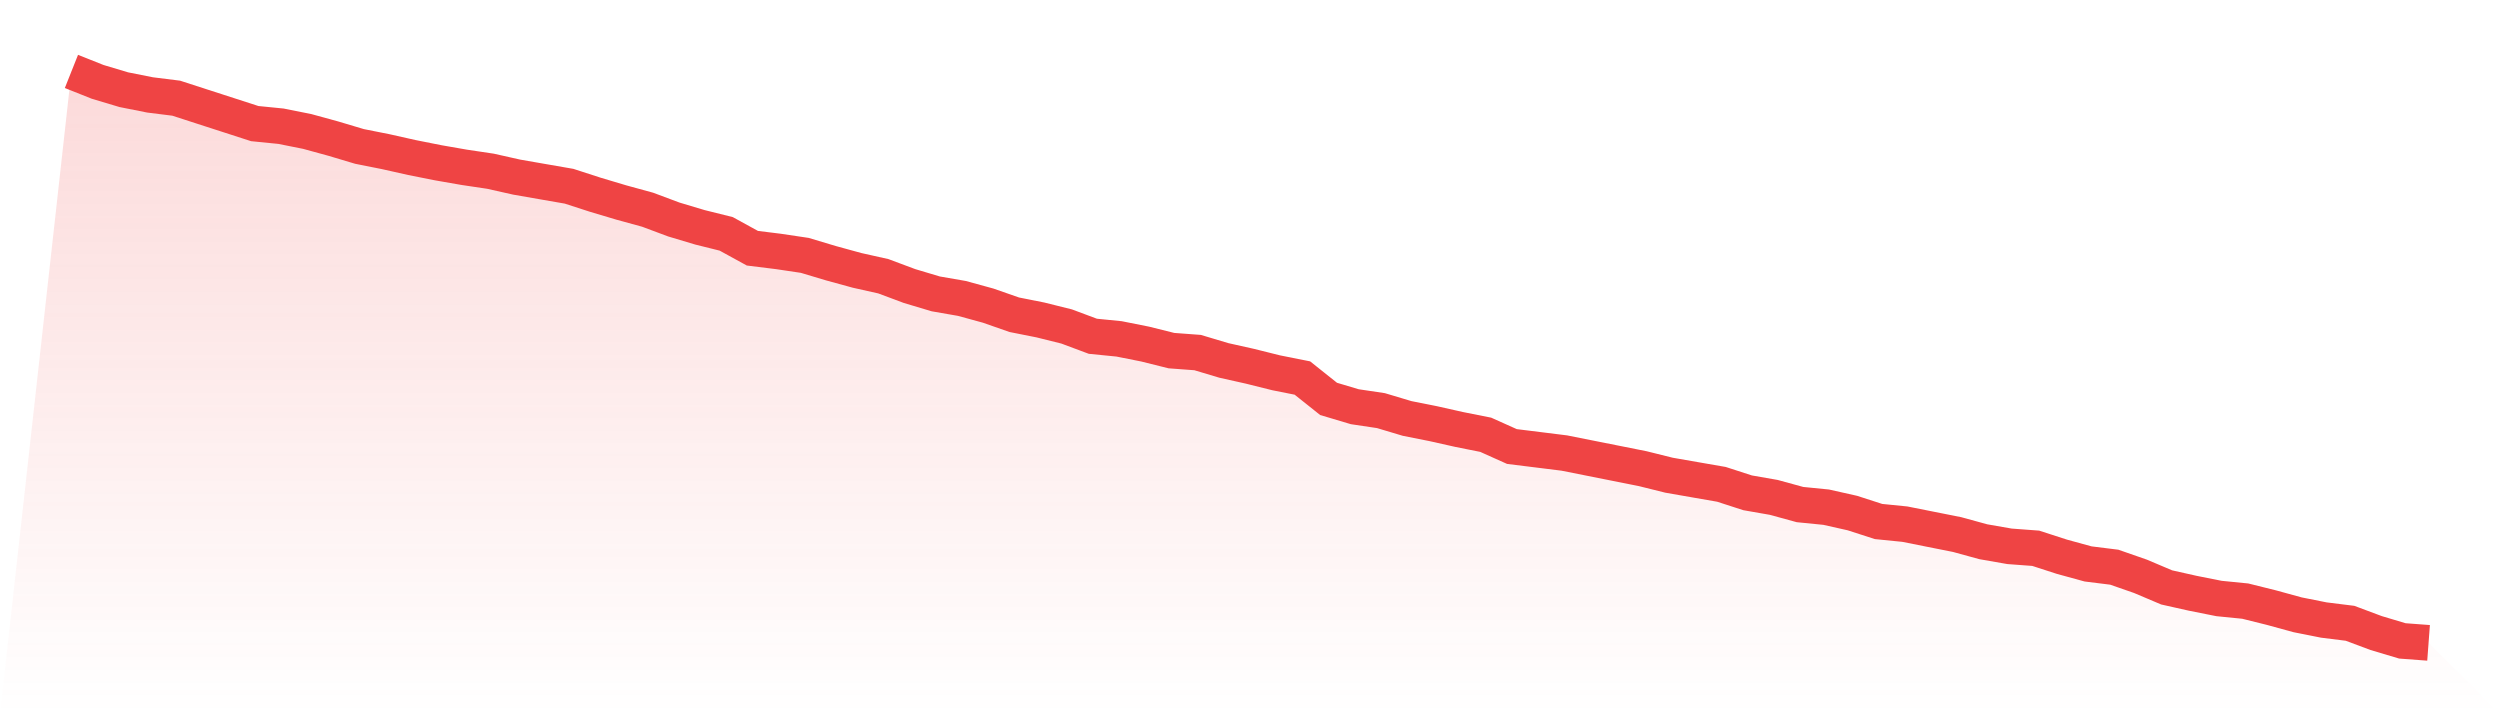
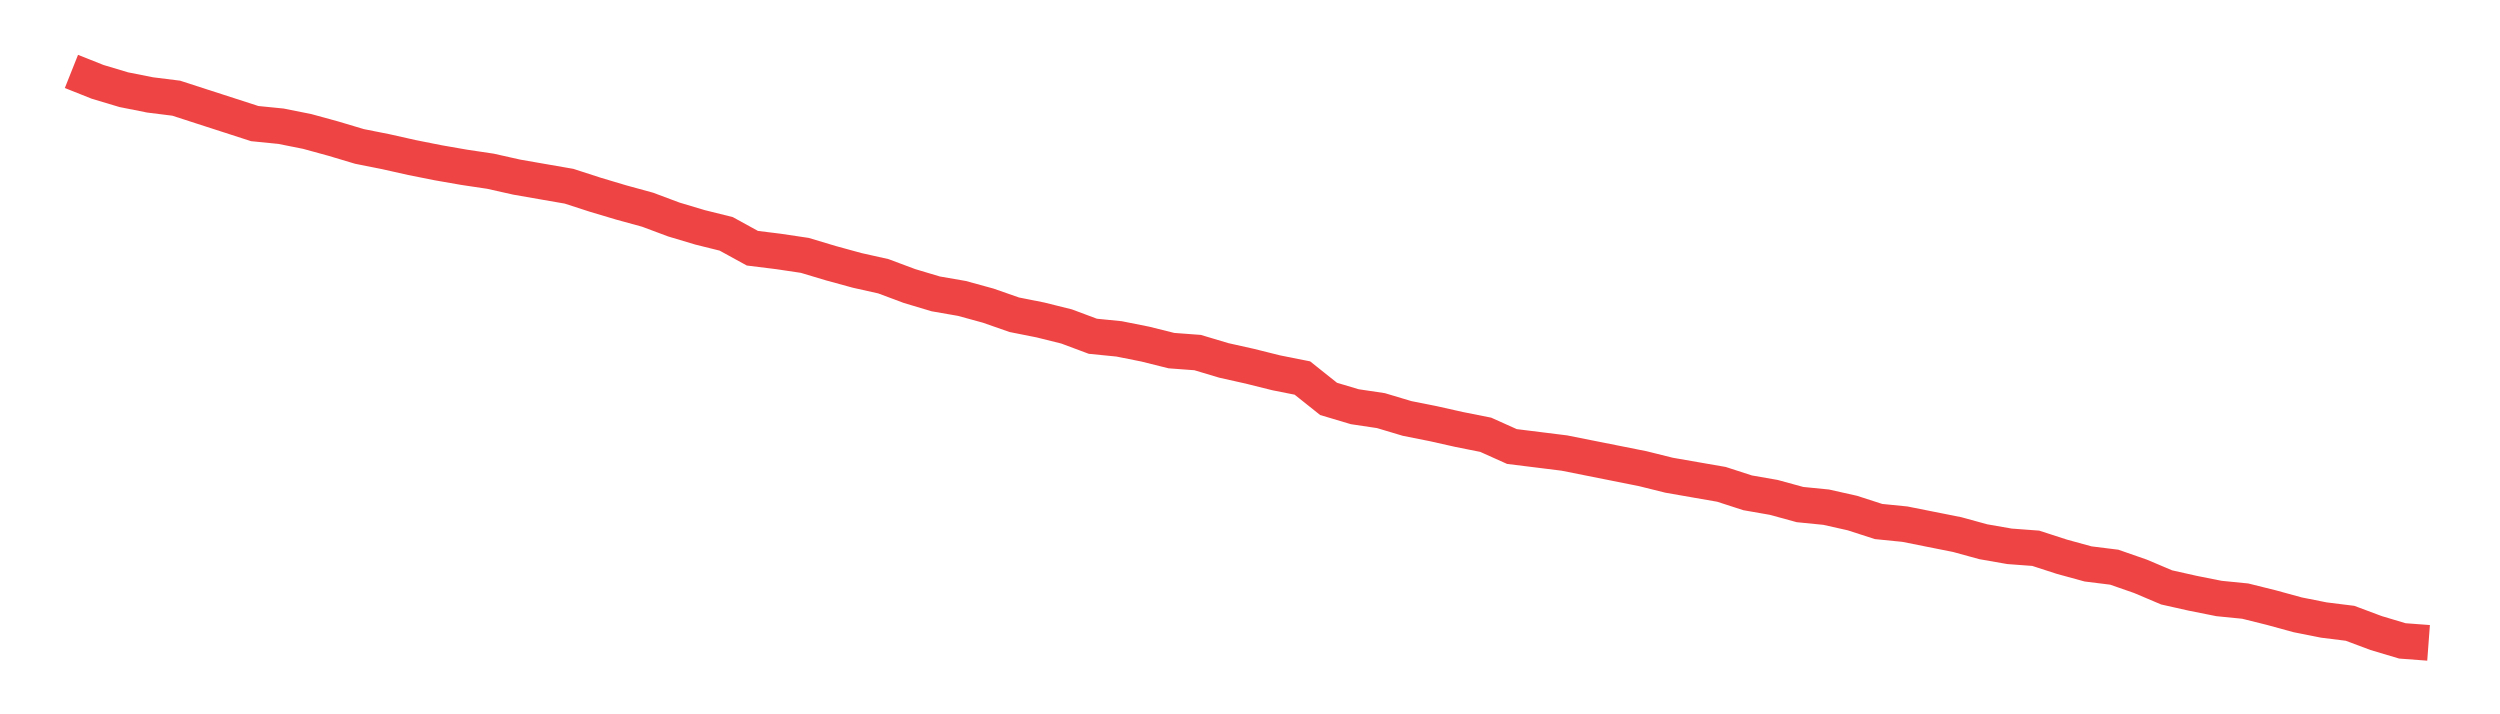
<svg xmlns="http://www.w3.org/2000/svg" viewBox="0 0 140 40">
  <defs>
    <linearGradient id="gradient" x1="0" x2="0" y1="0" y2="1">
      <stop offset="0%" stop-color="#ef4444" stop-opacity="0.2" />
      <stop offset="100%" stop-color="#ef4444" stop-opacity="0" />
    </linearGradient>
  </defs>
-   <path d="M4,4 L4,4 L5.467,4.584 L6.933,5.023 L8.4,5.315 L9.867,5.498 L11.333,5.973 L12.8,6.447 L14.267,6.922 L15.733,7.068 L17.2,7.361 L18.667,7.763 L20.133,8.201 L21.6,8.493 L23.067,8.822 L24.533,9.114 L26,9.37 L27.467,9.589 L28.933,9.918 L30.4,10.174 L31.867,10.429 L33.333,10.904 L34.8,11.342 L36.267,11.744 L37.733,12.292 L39.2,12.731 L40.667,13.096 L42.133,13.9 L43.6,14.082 L45.067,14.301 L46.533,14.74 L48,15.142 L49.467,15.47 L50.933,16.018 L52.4,16.457 L53.867,16.712 L55.333,17.114 L56.8,17.626 L58.267,17.918 L59.733,18.283 L61.2,18.831 L62.667,18.977 L64.133,19.269 L65.6,19.635 L67.067,19.744 L68.533,20.183 L70,20.511 L71.467,20.877 L72.933,21.169 L74.4,22.338 L75.867,22.776 L77.333,22.995 L78.8,23.434 L80.267,23.726 L81.733,24.055 L83.2,24.347 L84.667,25.005 L86.133,25.187 L87.6,25.37 L89.067,25.662 L90.533,25.954 L92,26.247 L93.467,26.612 L94.933,26.868 L96.4,27.123 L97.867,27.598 L99.333,27.854 L100.8,28.256 L102.267,28.402 L103.733,28.731 L105.2,29.205 L106.667,29.352 L108.133,29.644 L109.6,29.936 L111.067,30.338 L112.533,30.594 L114,30.703 L115.467,31.178 L116.933,31.58 L118.4,31.763 L119.867,32.274 L121.333,32.895 L122.8,33.224 L124.267,33.516 L125.733,33.662 L127.2,34.027 L128.667,34.429 L130.133,34.721 L131.6,34.904 L133.067,35.452 L134.533,35.89 L136,36 L140,40 L0,40 z" fill="url(#gradient)" />
  <path d="M4,4 L4,4 L5.467,4.584 L6.933,5.023 L8.4,5.315 L9.867,5.498 L11.333,5.973 L12.8,6.447 L14.267,6.922 L15.733,7.068 L17.2,7.361 L18.667,7.763 L20.133,8.201 L21.6,8.493 L23.067,8.822 L24.533,9.114 L26,9.37 L27.467,9.589 L28.933,9.918 L30.4,10.174 L31.867,10.429 L33.333,10.904 L34.8,11.342 L36.267,11.744 L37.733,12.292 L39.2,12.731 L40.667,13.096 L42.133,13.9 L43.6,14.082 L45.067,14.301 L46.533,14.74 L48,15.142 L49.467,15.47 L50.933,16.018 L52.4,16.457 L53.867,16.712 L55.333,17.114 L56.8,17.626 L58.267,17.918 L59.733,18.283 L61.2,18.831 L62.667,18.977 L64.133,19.269 L65.6,19.635 L67.067,19.744 L68.533,20.183 L70,20.511 L71.467,20.877 L72.933,21.169 L74.4,22.338 L75.867,22.776 L77.333,22.995 L78.8,23.434 L80.267,23.726 L81.733,24.055 L83.2,24.347 L84.667,25.005 L86.133,25.187 L87.6,25.37 L89.067,25.662 L90.533,25.954 L92,26.247 L93.467,26.612 L94.933,26.868 L96.4,27.123 L97.867,27.598 L99.333,27.854 L100.8,28.256 L102.267,28.402 L103.733,28.731 L105.2,29.205 L106.667,29.352 L108.133,29.644 L109.6,29.936 L111.067,30.338 L112.533,30.594 L114,30.703 L115.467,31.178 L116.933,31.58 L118.4,31.763 L119.867,32.274 L121.333,32.895 L122.8,33.224 L124.267,33.516 L125.733,33.662 L127.2,34.027 L128.667,34.429 L130.133,34.721 L131.6,34.904 L133.067,35.452 L134.533,35.89 L136,36" fill="none" stroke="#ef4444" stroke-width="2" />
</svg>